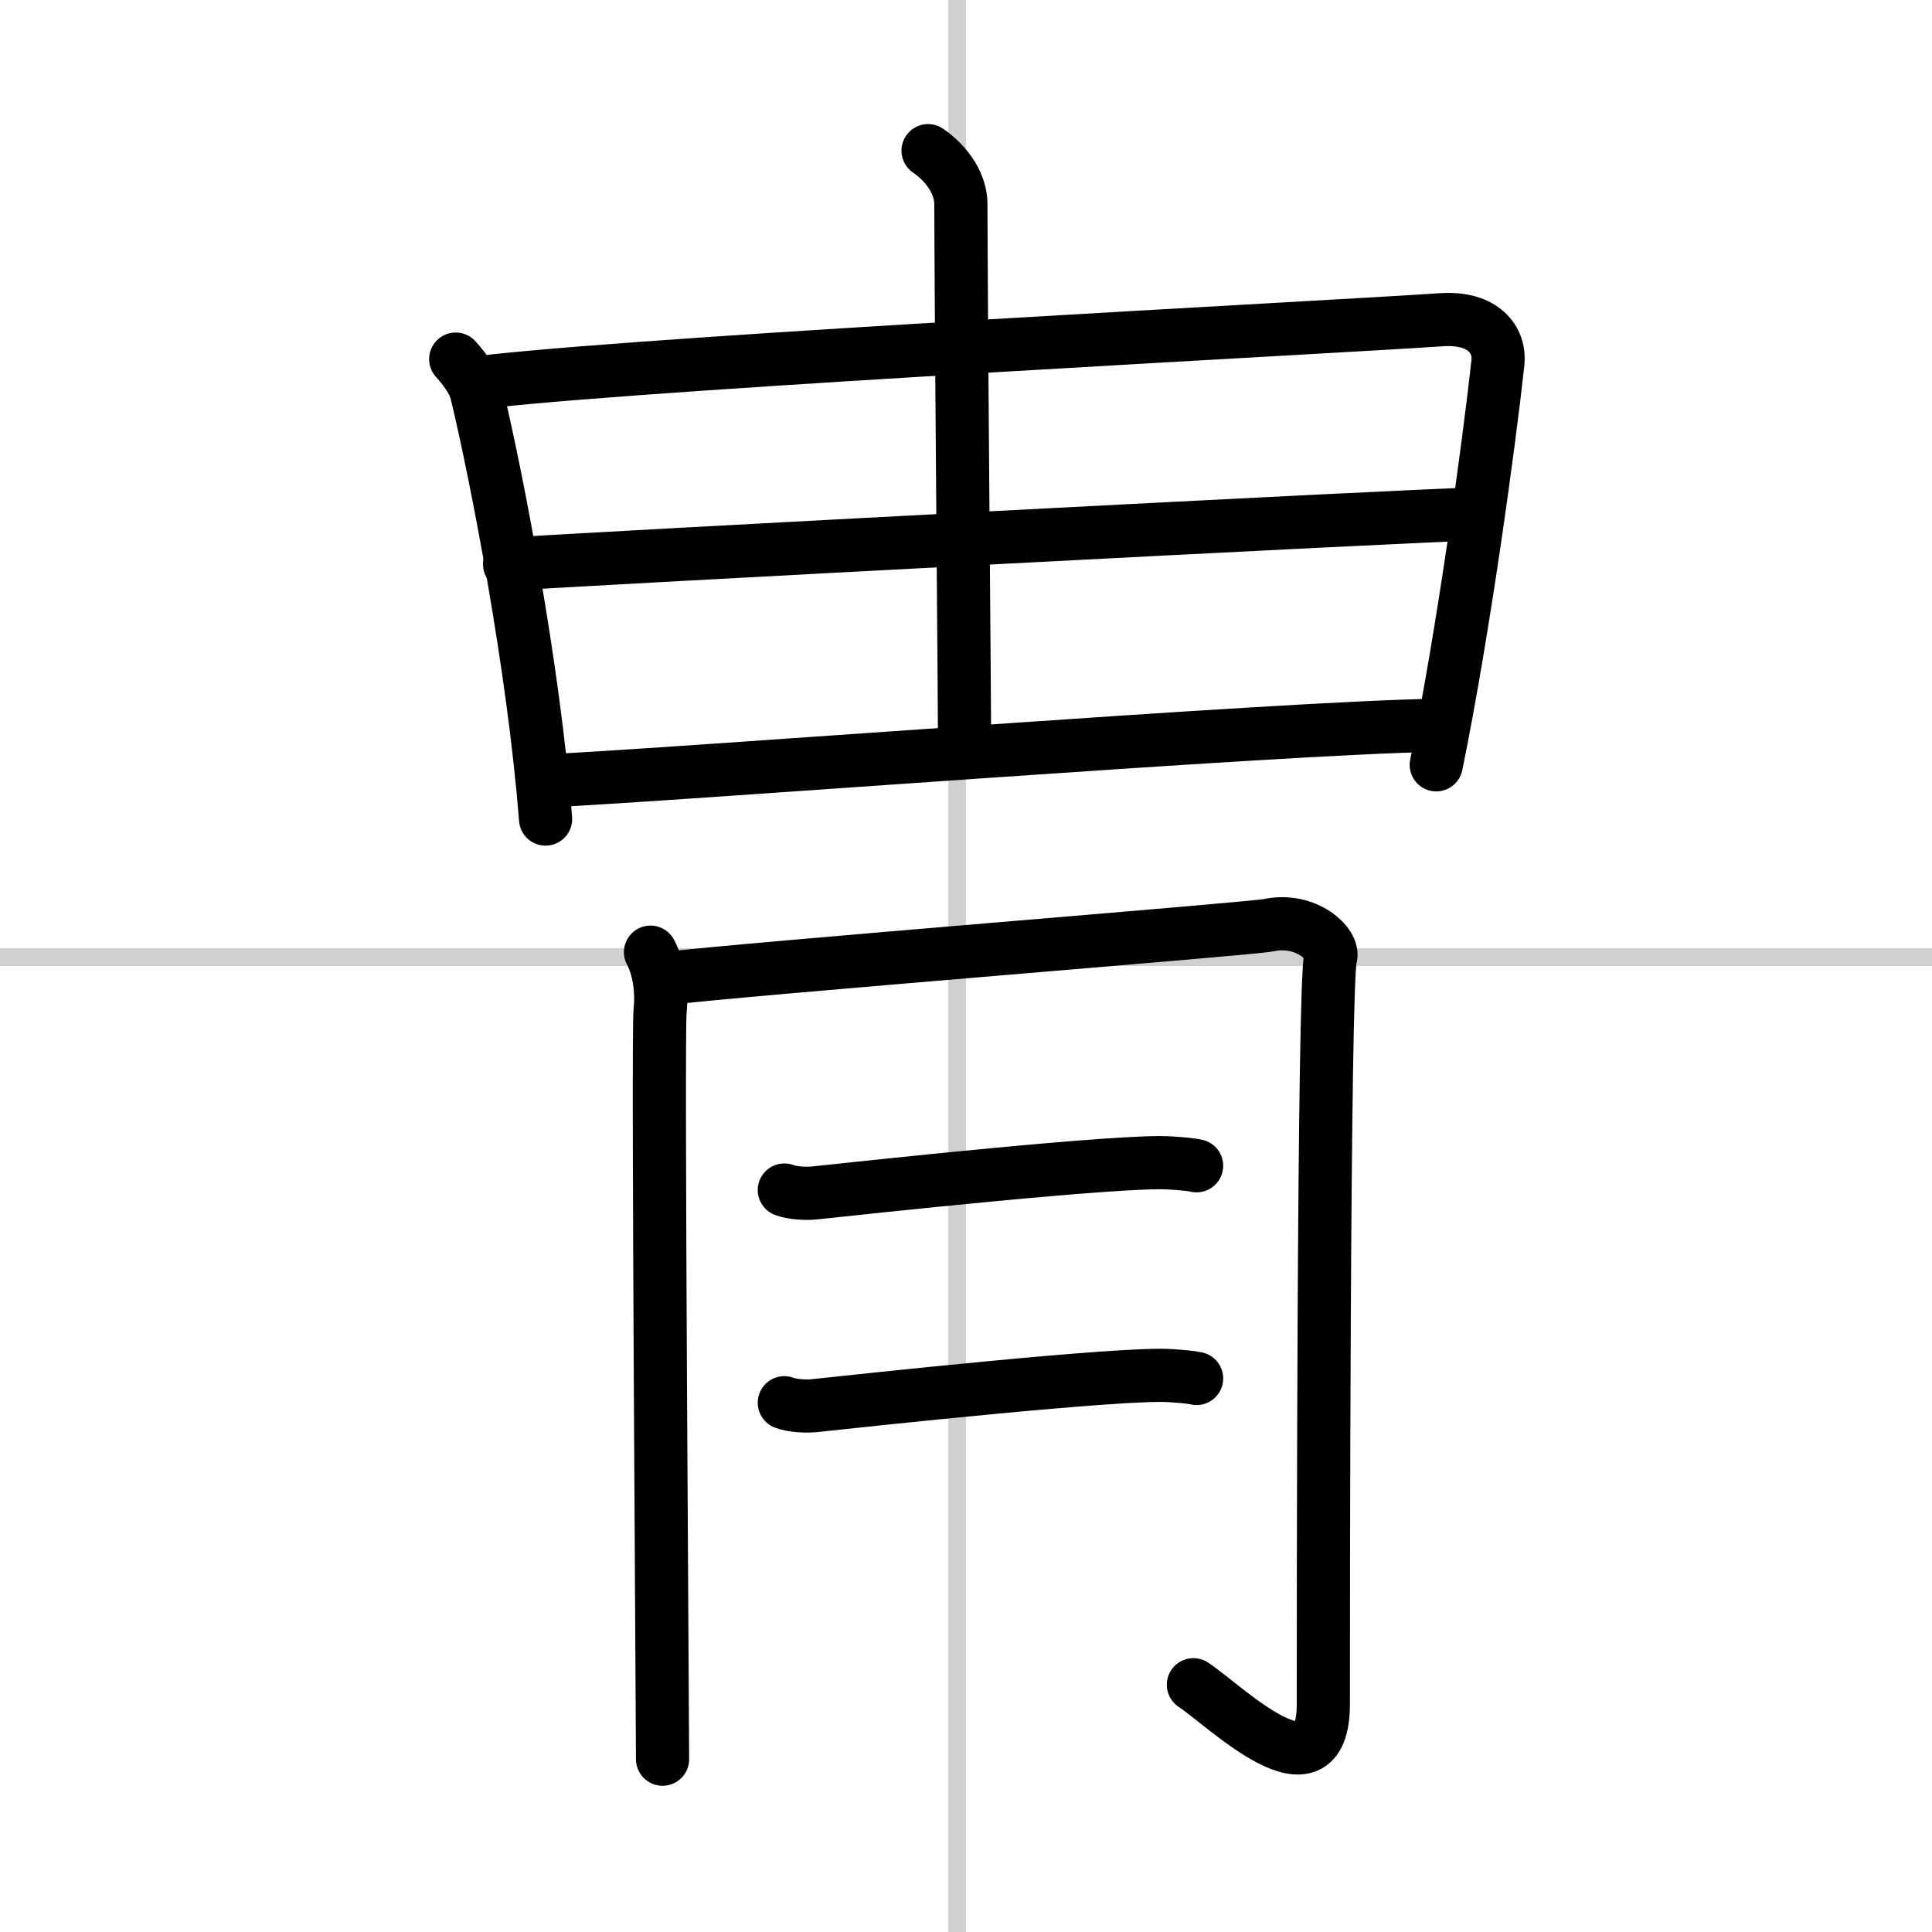
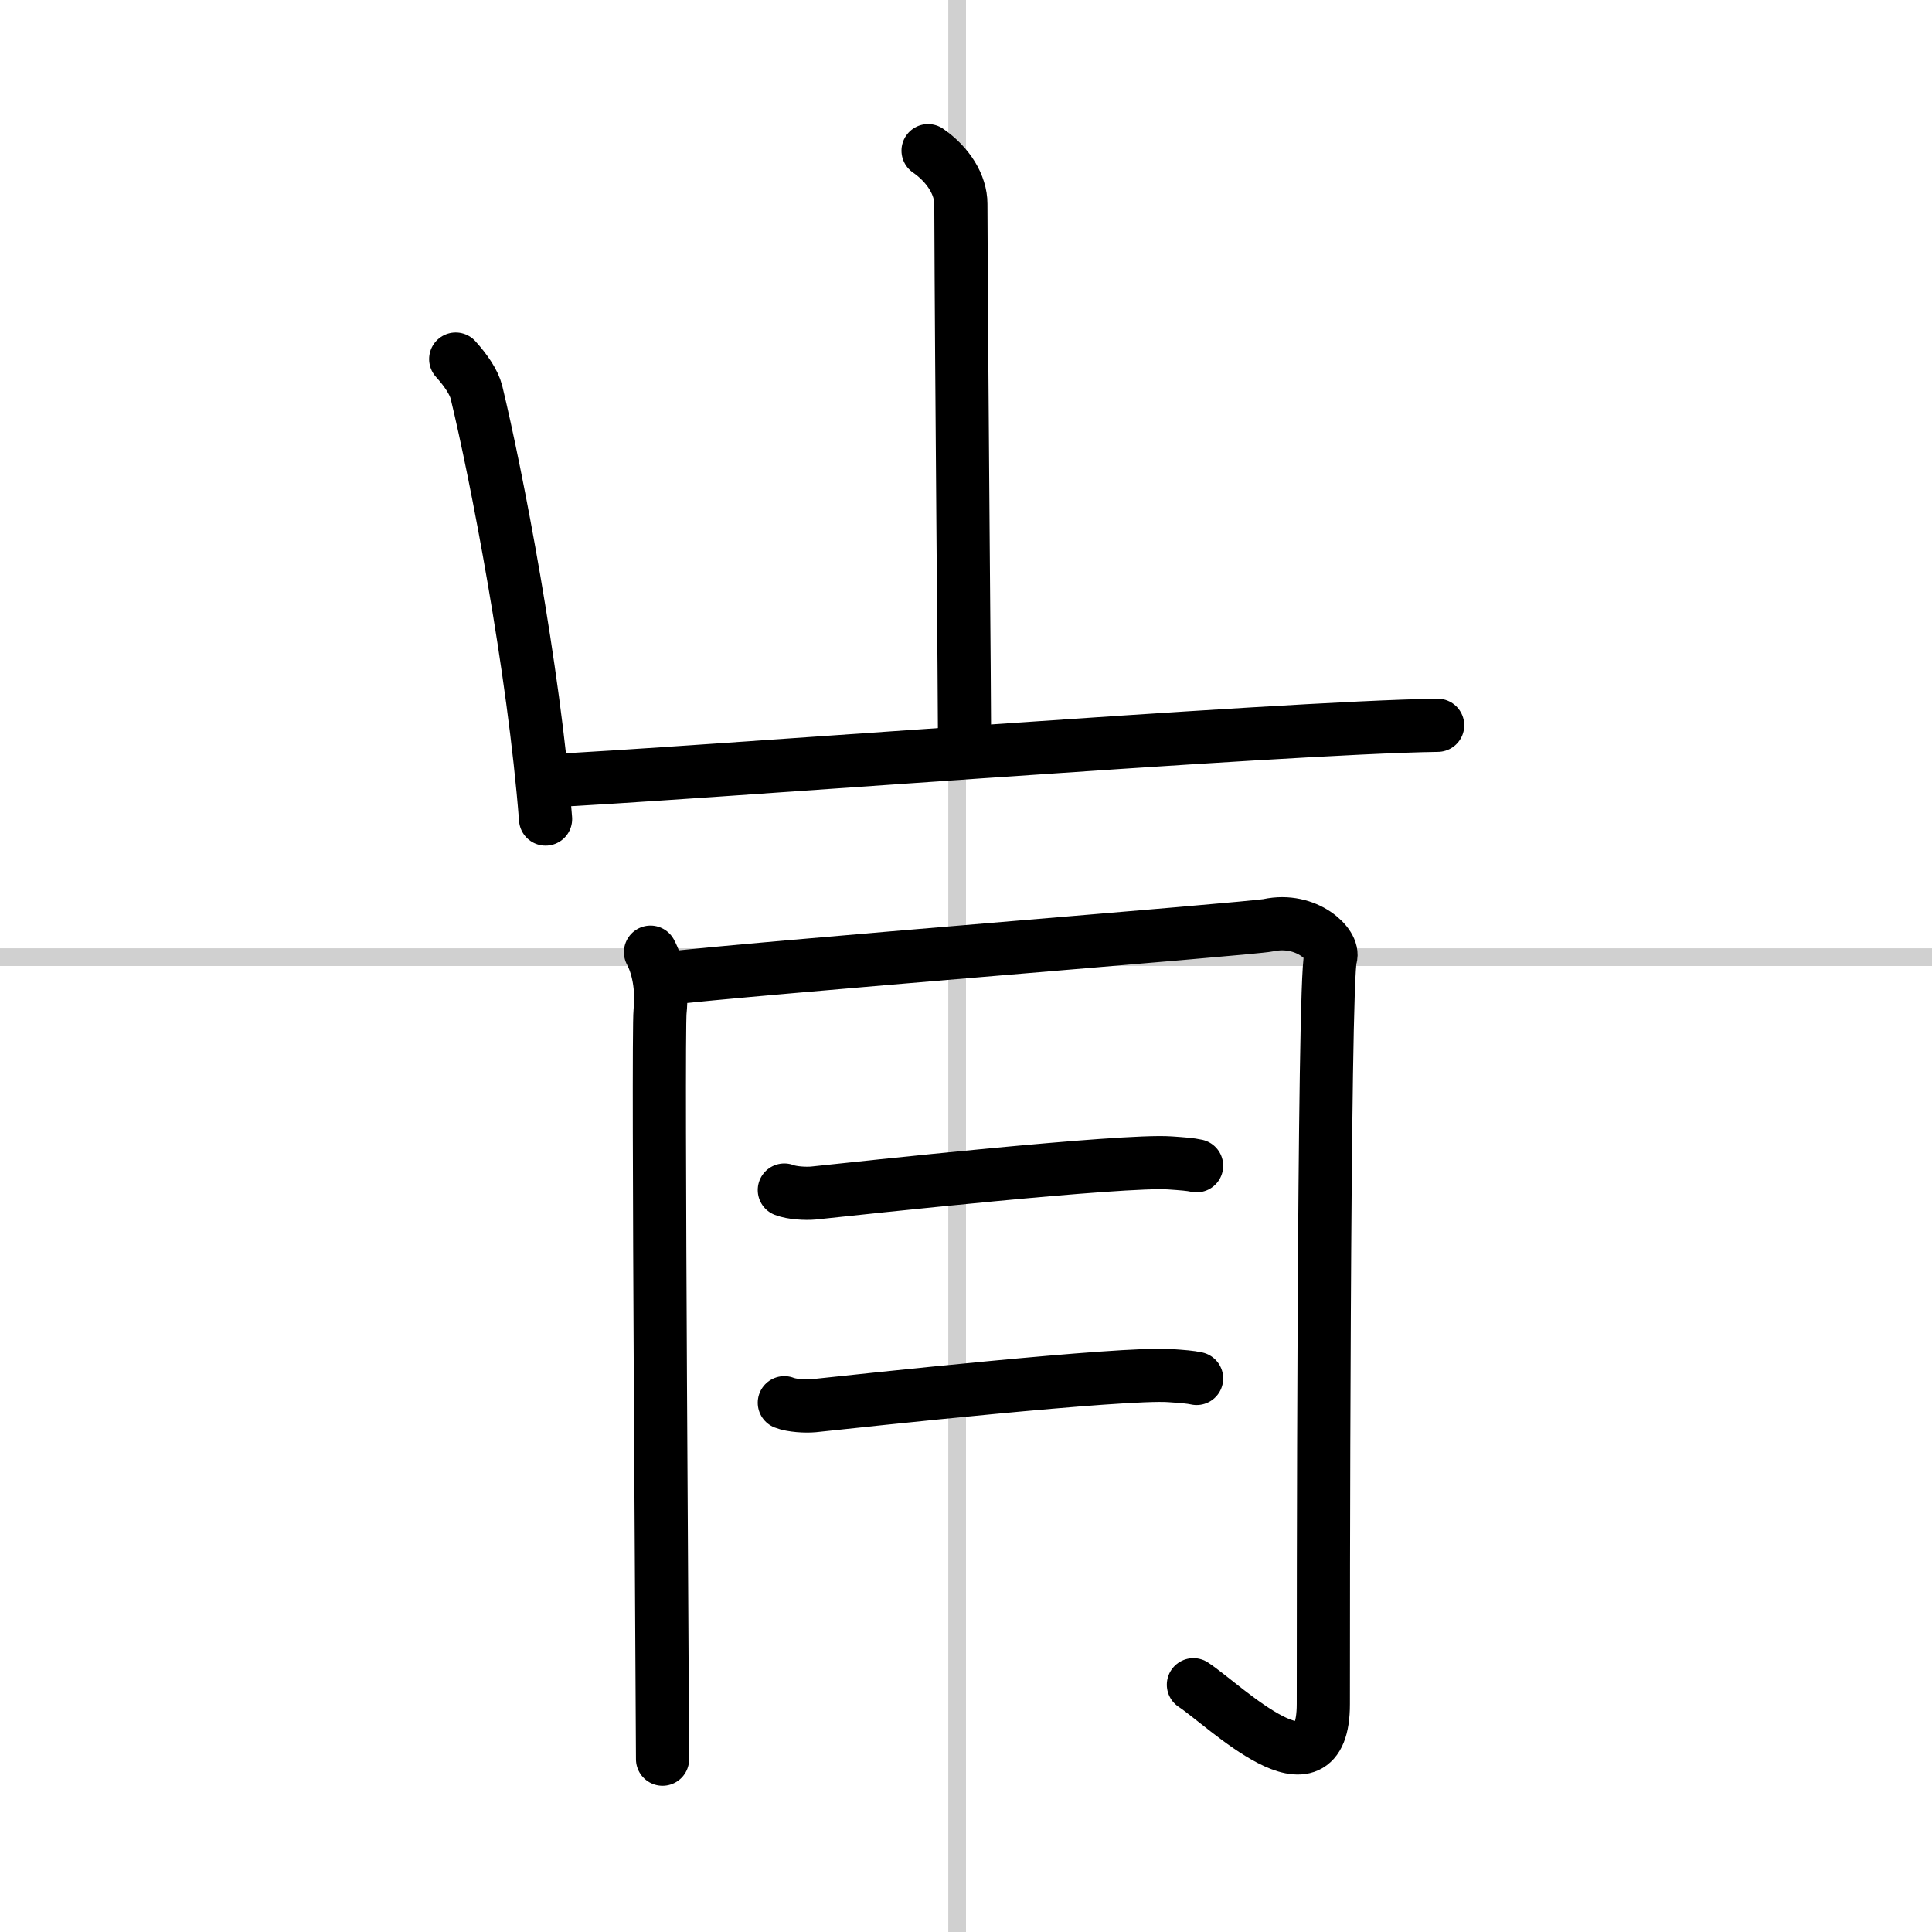
<svg xmlns="http://www.w3.org/2000/svg" width="400" height="400" viewBox="0 0 109 109">
  <rect x="0" y="0" width="109" height="109" fill="#808080" stroke="none" />
  <g fill="none" stroke="#000" stroke-linecap="round" stroke-linejoin="round" stroke-width="3">
    <rect width="100%" height="100%" fill="#fff" stroke="#fff" />
    <line x1="54" x2="54" y2="109" stroke="#d0d0d0" stroke-width="1" />
    <line x2="109" y1="54" y2="54" stroke="#d0d0d0" stroke-width="1" />
    <path d="m25.71 20.26c0.58 0.64 1.03 1.31 1.17 1.87 1.12 4.62 3.24 15.58 3.9 24.08" />
-     <path d="m27.67 21.51c10.47-1.15 47-3.02 53.63-3.47 2.43-0.17 3.34 1.17 3.21 2.41-0.49 4.53-1.95 15.24-3.48 22.7" />
    <path d="m52.36 8.5c1.16 0.8 1.85 1.95 1.85 3 0.04 10.36 0.21 27.82 0.21 30.52" />
-     <path d="M28.75,31.83C31.64,31.6,80.98,29,83.37,29" />
    <path d="m30.75 44.06c7.31-0.33 41.54-3.02 50.36-3.14" />
    <path d="m36.7 53.72c0.41 0.76 0.68 1.98 0.54 3.34-0.14 1.37 0.14 39.91 0.14 42.19" />
    <path d="m37.24 55.24c5.13-0.61 33.31-2.83 34.32-3.04 2.16-0.46 3.75 1.11 3.51 1.82-0.41 1.22-0.41 38.62-0.41 42.12 0 5.62-5.55 0.08-7.33-1.09" />
    <path d="m44.25 67.14c0.43 0.17 1.21 0.21 1.64 0.17 2.72-0.29 17.48-1.89 20.12-1.7 0.71 0.05 1.14 0.08 1.5 0.16" />
    <path d="m44.25 79.14c0.43 0.17 1.21 0.21 1.64 0.17 2.72-0.29 17.48-1.89 20.12-1.7 0.71 0.05 1.14 0.08 1.5 0.16" />
  </g>
</svg>